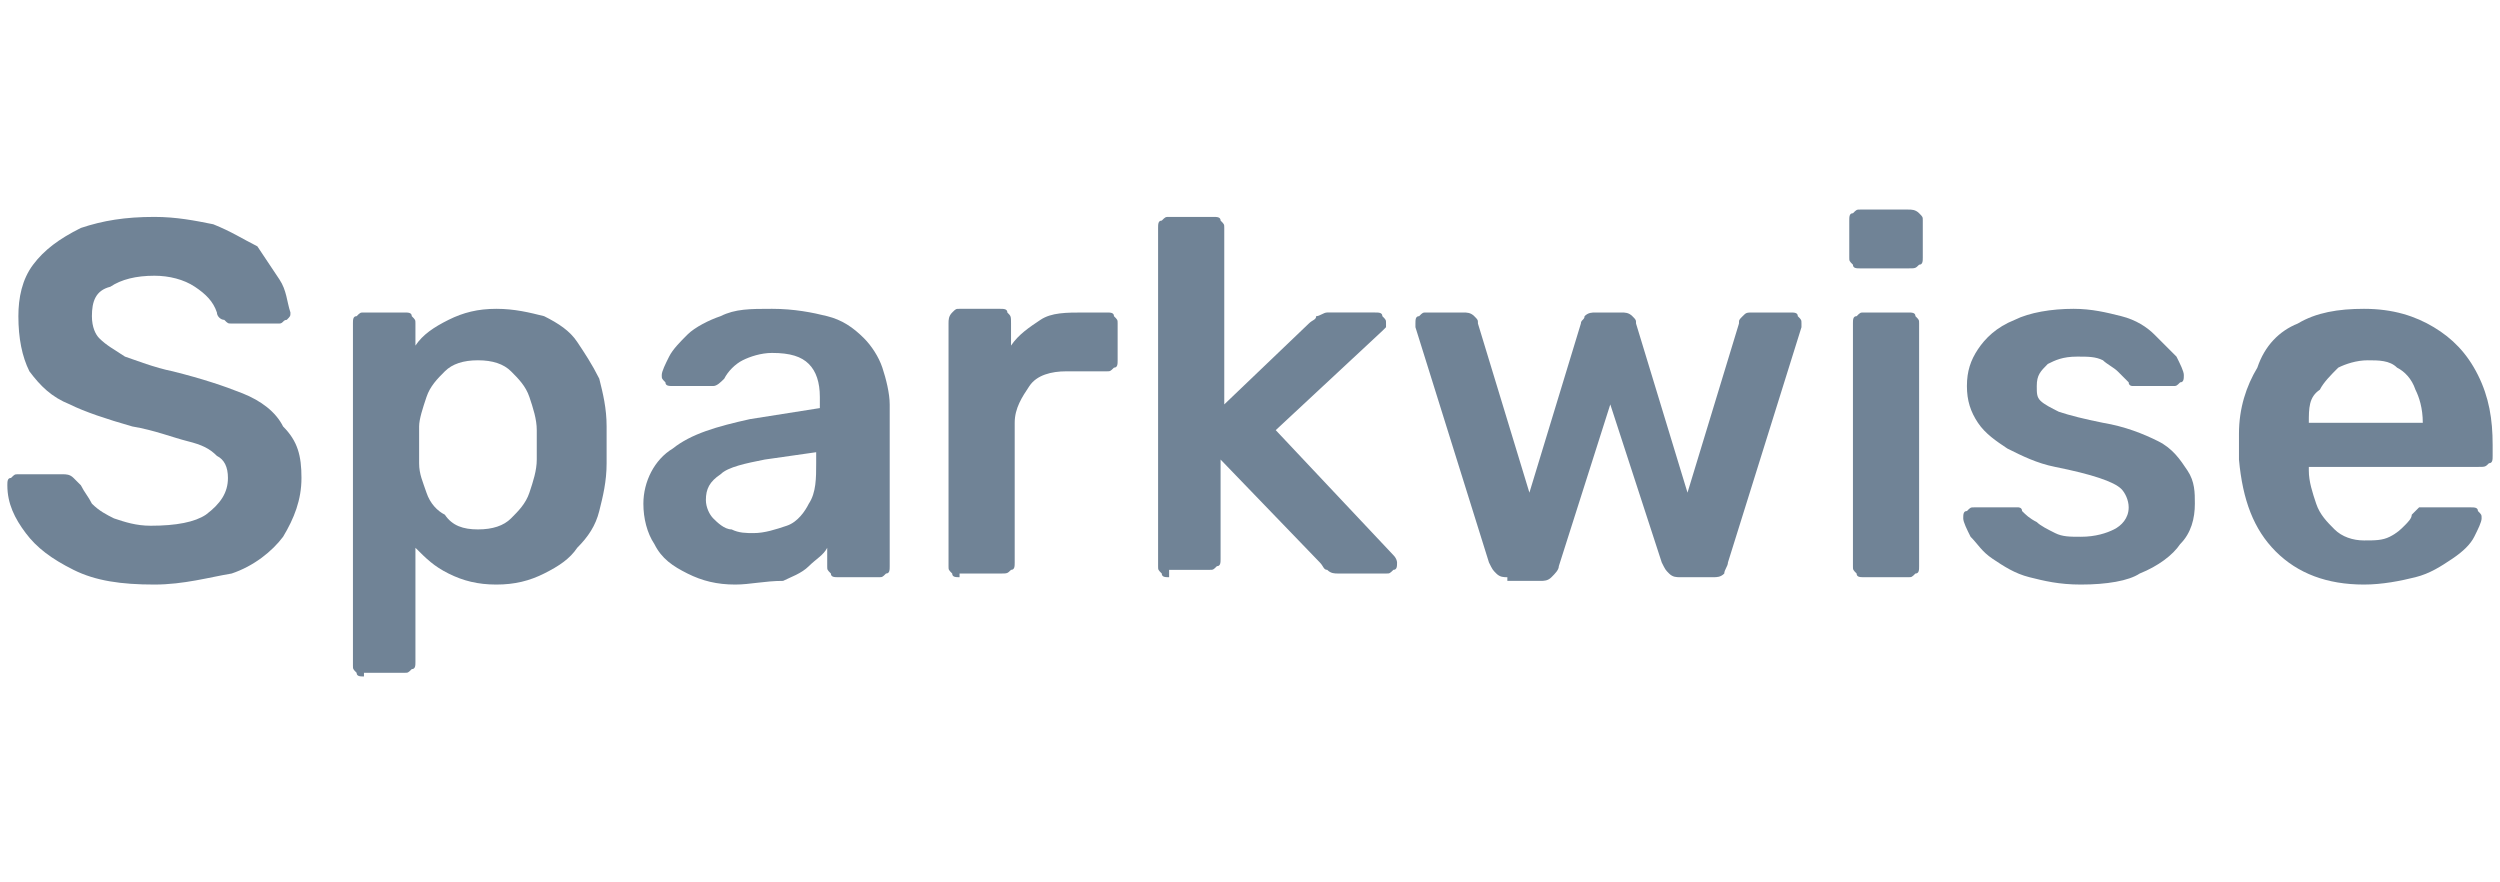
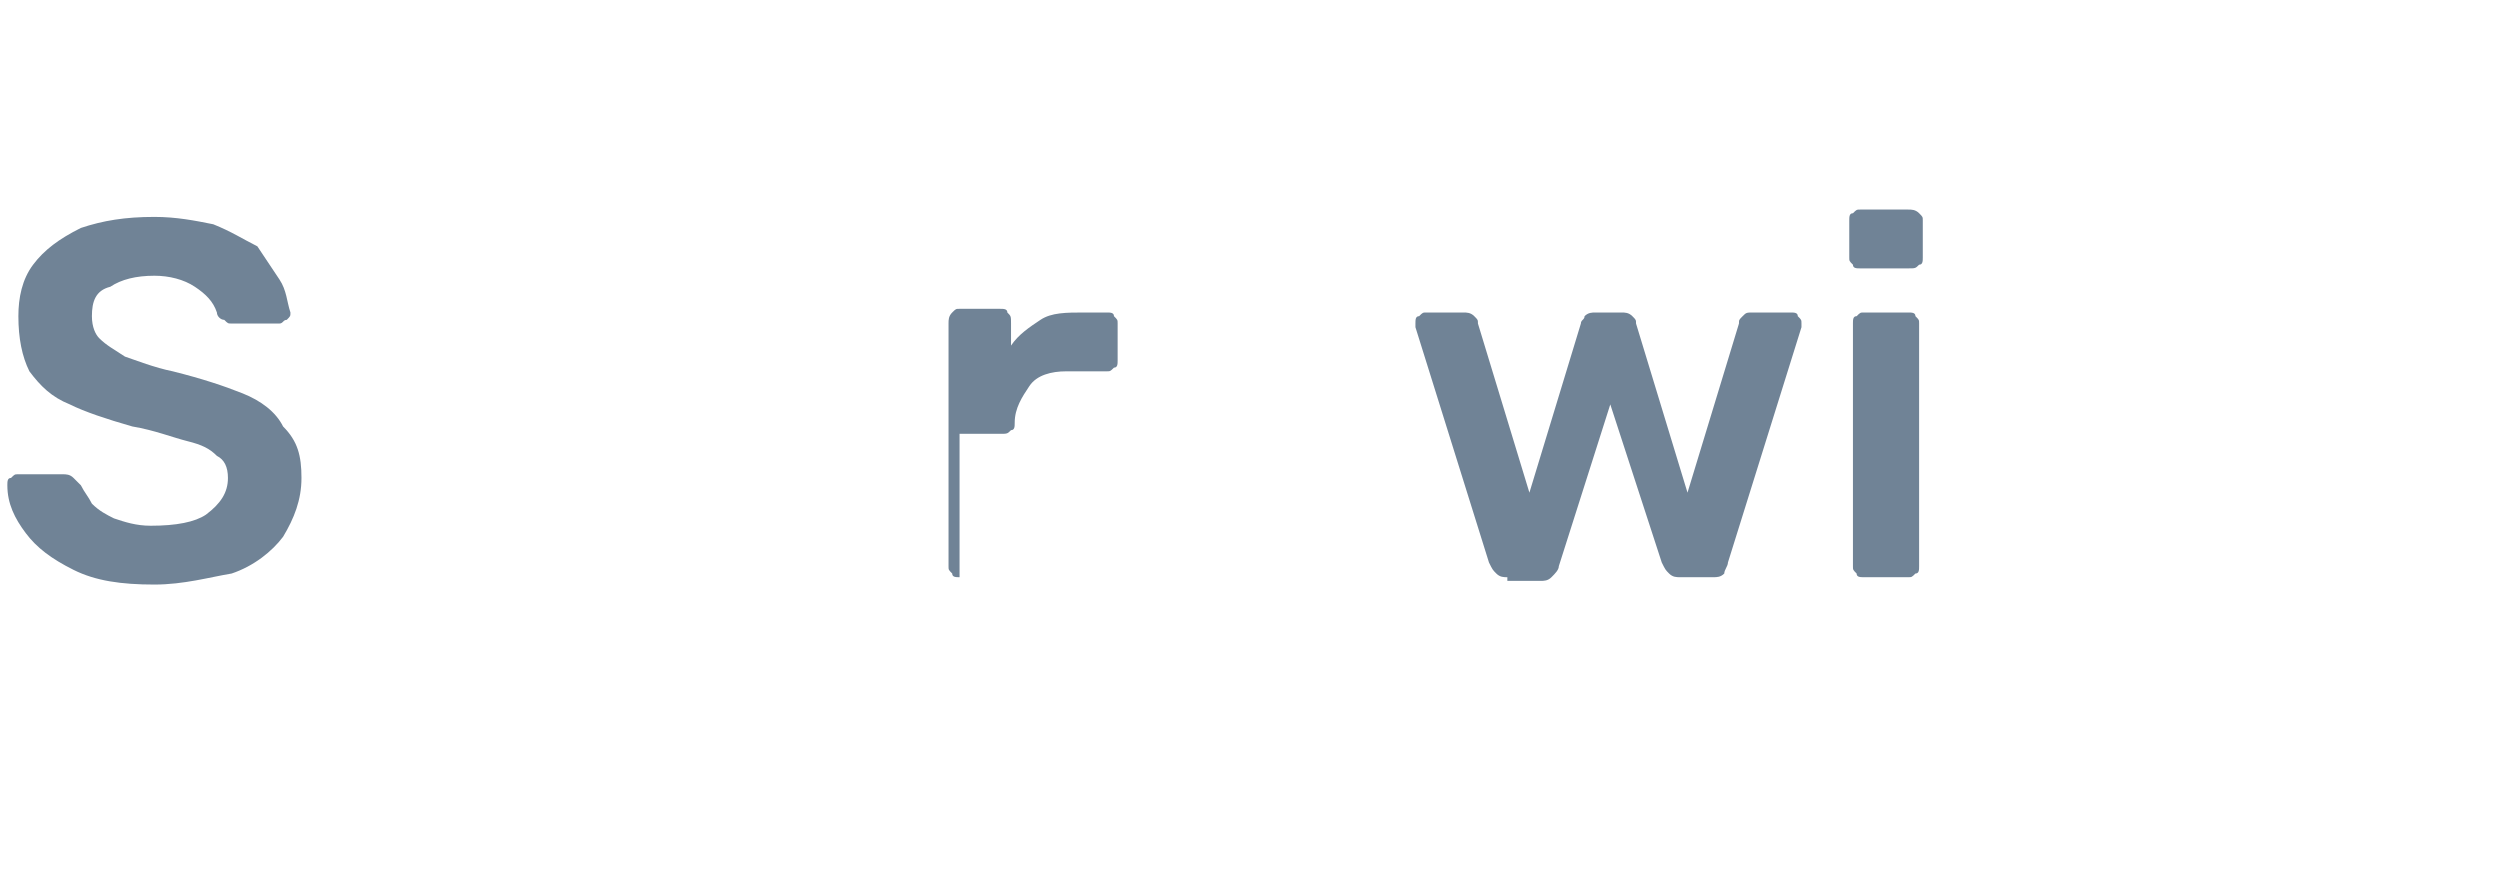
<svg xmlns="http://www.w3.org/2000/svg" version="1.1" id="Layer_1" x="0px" y="0px" viewBox="0 0 68 24" style="enable-background:new 0 0 68 24;" xml:space="preserve">
  <style type="text/css">
	.st0{fill:#708396;}
</style>
  <g>
    <path class="st0" d="M4.2,15.9c-0.9,0-1.6-0.1-2.2-0.4c-0.6-0.3-1-0.6-1.3-1c-0.3-0.4-0.5-0.8-0.5-1.3c0-0.1,0-0.2,0.1-0.2   c0.1-0.1,0.1-0.1,0.2-0.1h1.2c0.1,0,0.2,0,0.3,0.1c0.1,0.1,0.1,0.1,0.2,0.2c0.1,0.2,0.2,0.3,0.3,0.5c0.2,0.2,0.4,0.3,0.6,0.4   c0.3,0.1,0.6,0.2,1,0.2c0.7,0,1.2-0.1,1.5-0.3C6,13.7,6.2,13.4,6.2,13c0-0.3-0.1-0.5-0.3-0.6c-0.2-0.2-0.4-0.3-0.8-0.4   c-0.4-0.1-0.9-0.3-1.5-0.4c-0.7-0.2-1.3-0.4-1.7-0.6c-0.5-0.2-0.8-0.5-1.1-0.9C0.6,9.7,0.5,9.2,0.5,8.6c0-0.5,0.1-1,0.4-1.4   c0.3-0.4,0.7-0.7,1.3-1C2.8,6,3.4,5.9,4.2,5.9c0.6,0,1.1,0.1,1.6,0.2c0.5,0.2,0.8,0.4,1.2,0.6C7.2,7,7.4,7.3,7.6,7.6   c0.2,0.3,0.2,0.6,0.3,0.9c0,0.1,0,0.1-0.1,0.2C7.7,8.7,7.7,8.8,7.6,8.8H6.3c-0.1,0-0.1,0-0.2-0.1C6,8.7,5.9,8.6,5.9,8.5   C5.8,8.2,5.6,8,5.3,7.8C5,7.6,4.6,7.5,4.2,7.5c-0.5,0-0.9,0.1-1.2,0.3C2.6,7.9,2.5,8.2,2.5,8.6c0,0.3,0.1,0.5,0.2,0.6   c0.2,0.2,0.4,0.3,0.7,0.5c0.3,0.1,0.8,0.3,1.3,0.4c0.8,0.2,1.4,0.4,1.9,0.6c0.5,0.2,0.9,0.5,1.1,0.9C8.1,12,8.2,12.4,8.2,13   c0,0.6-0.2,1.1-0.5,1.6c-0.3,0.4-0.8,0.8-1.4,1C5.7,15.7,5,15.9,4.2,15.9z" />
-     <path class="st0" d="M9.9,18.4c-0.1,0-0.2,0-0.2-0.1c-0.1-0.1-0.1-0.1-0.1-0.2V8.8c0-0.1,0-0.2,0.1-0.2c0.1-0.1,0.1-0.1,0.2-0.1   h1.1c0.1,0,0.2,0,0.2,0.1c0.1,0.1,0.1,0.1,0.1,0.2v0.6c0.2-0.3,0.5-0.5,0.9-0.7c0.4-0.2,0.8-0.3,1.3-0.3c0.5,0,0.9,0.1,1.3,0.2   c0.4,0.2,0.7,0.4,0.9,0.7c0.2,0.3,0.4,0.6,0.6,1c0.1,0.4,0.2,0.8,0.2,1.3c0,0.2,0,0.3,0,0.5c0,0.2,0,0.3,0,0.5   c0,0.5-0.1,0.9-0.2,1.3c-0.1,0.4-0.3,0.7-0.6,1c-0.2,0.3-0.5,0.5-0.9,0.7c-0.4,0.2-0.8,0.3-1.3,0.3c-0.5,0-0.9-0.1-1.3-0.3   c-0.4-0.2-0.6-0.4-0.9-0.7V18c0,0.1,0,0.2-0.1,0.2c-0.1,0.1-0.1,0.1-0.2,0.1H9.9z M13,14.4c0.4,0,0.7-0.1,0.9-0.3   c0.2-0.2,0.4-0.4,0.5-0.7c0.1-0.3,0.2-0.6,0.2-0.9c0-0.3,0-0.6,0-0.8c0-0.3-0.1-0.6-0.2-0.9c-0.1-0.3-0.3-0.5-0.5-0.7   c-0.2-0.2-0.5-0.3-0.9-0.3c-0.4,0-0.7,0.1-0.9,0.3c-0.2,0.2-0.4,0.4-0.5,0.7c-0.1,0.3-0.2,0.6-0.2,0.8c0,0.2,0,0.3,0,0.5   c0,0.2,0,0.4,0,0.5c0,0.3,0.1,0.5,0.2,0.8c0.1,0.3,0.3,0.5,0.5,0.6C12.3,14.3,12.6,14.4,13,14.4z" />
-     <path class="st0" d="M20,15.9c-0.5,0-0.9-0.1-1.3-0.3c-0.4-0.2-0.7-0.4-0.9-0.8c-0.2-0.3-0.3-0.7-0.3-1.1c0-0.6,0.3-1.2,0.8-1.5   c0.5-0.4,1.2-0.6,2.1-0.8l1.9-0.3v-0.3c0-0.4-0.1-0.7-0.3-0.9c-0.2-0.2-0.5-0.3-1-0.3c-0.3,0-0.6,0.1-0.8,0.2   c-0.2,0.1-0.4,0.3-0.5,0.5c-0.1,0.1-0.2,0.2-0.3,0.2h-1.1c-0.1,0-0.2,0-0.2-0.1c-0.1-0.1-0.1-0.1-0.1-0.2c0-0.1,0.1-0.3,0.2-0.5   c0.1-0.2,0.3-0.4,0.5-0.6c0.2-0.2,0.6-0.4,0.9-0.5C20,8.4,20.4,8.4,21,8.4c0.6,0,1.1,0.1,1.5,0.2c0.4,0.1,0.7,0.3,1,0.6   c0.2,0.2,0.4,0.5,0.5,0.8c0.1,0.3,0.2,0.7,0.2,1v4.4c0,0.1,0,0.2-0.1,0.2c-0.1,0.1-0.1,0.1-0.2,0.1h-1.1c-0.1,0-0.2,0-0.2-0.1   c-0.1-0.1-0.1-0.1-0.1-0.2v-0.5c-0.1,0.2-0.3,0.3-0.5,0.5c-0.2,0.2-0.5,0.3-0.7,0.4C20.8,15.8,20.4,15.9,20,15.9z M20.5,14.5   c0.3,0,0.6-0.1,0.9-0.2c0.3-0.1,0.5-0.4,0.6-0.6c0.2-0.3,0.2-0.7,0.2-1.1v-0.3l-1.4,0.2c-0.5,0.1-1,0.2-1.2,0.4   c-0.3,0.2-0.4,0.4-0.4,0.7c0,0.2,0.1,0.4,0.2,0.5c0.1,0.1,0.3,0.3,0.5,0.3C20.1,14.5,20.3,14.5,20.5,14.5z" />
-     <path class="st0" d="M26.1,15.7c-0.1,0-0.2,0-0.2-0.1c-0.1-0.1-0.1-0.1-0.1-0.2V8.8c0-0.1,0-0.2,0.1-0.3c0.1-0.1,0.1-0.1,0.2-0.1   h1.1c0.1,0,0.2,0,0.2,0.1c0.1,0.1,0.1,0.1,0.1,0.3v0.6c0.2-0.3,0.5-0.5,0.8-0.7c0.3-0.2,0.7-0.2,1.2-0.2h0.6c0.1,0,0.2,0,0.2,0.1   c0.1,0.1,0.1,0.1,0.1,0.2v1c0,0.1,0,0.2-0.1,0.2c-0.1,0.1-0.1,0.1-0.2,0.1h-1.1c-0.4,0-0.8,0.1-1,0.4c-0.2,0.3-0.4,0.6-0.4,1v3.8   c0,0.1,0,0.2-0.1,0.2c-0.1,0.1-0.1,0.1-0.3,0.1H26.1z" />
-     <path class="st0" d="M31.8,15.7c-0.1,0-0.2,0-0.2-0.1c-0.1-0.1-0.1-0.1-0.1-0.2V6.2c0-0.1,0-0.2,0.1-0.2c0.1-0.1,0.1-0.1,0.2-0.1   H33c0.1,0,0.2,0,0.2,0.1c0.1,0.1,0.1,0.1,0.1,0.2v4.8l2.3-2.2c0.1-0.1,0.2-0.1,0.2-0.2c0.1,0,0.2-0.1,0.3-0.1h1.3   c0.1,0,0.2,0,0.2,0.1c0.1,0.1,0.1,0.1,0.1,0.2c0,0,0,0.1,0,0.1c0,0-0.1,0.1-0.1,0.1l-2.9,2.7l3.2,3.4c0.1,0.1,0.1,0.2,0.1,0.2   c0,0.1,0,0.2-0.1,0.2c-0.1,0.1-0.1,0.1-0.2,0.1h-1.3c-0.1,0-0.2,0-0.3-0.1c-0.1,0-0.1-0.1-0.2-0.2l-2.7-2.8v2.7   c0,0.1,0,0.2-0.1,0.2c-0.1,0.1-0.1,0.1-0.2,0.1H31.8z" />
+     <path class="st0" d="M26.1,15.7c-0.1,0-0.2,0-0.2-0.1c-0.1-0.1-0.1-0.1-0.1-0.2V8.8c0-0.1,0-0.2,0.1-0.3c0.1-0.1,0.1-0.1,0.2-0.1   h1.1c0.1,0,0.2,0,0.2,0.1c0.1,0.1,0.1,0.1,0.1,0.3v0.6c0.2-0.3,0.5-0.5,0.8-0.7c0.3-0.2,0.7-0.2,1.2-0.2h0.6c0.1,0,0.2,0,0.2,0.1   c0.1,0.1,0.1,0.1,0.1,0.2v1c0,0.1,0,0.2-0.1,0.2c-0.1,0.1-0.1,0.1-0.2,0.1h-1.1c-0.4,0-0.8,0.1-1,0.4c-0.2,0.3-0.4,0.6-0.4,1c0,0.1,0,0.2-0.1,0.2c-0.1,0.1-0.1,0.1-0.3,0.1H26.1z" />
    <path class="st0" d="M41,15.7c-0.1,0-0.2,0-0.3-0.1c-0.1-0.1-0.1-0.1-0.2-0.3l-2-6.4c0,0,0-0.1,0-0.1c0-0.1,0-0.2,0.1-0.2   c0.1-0.1,0.1-0.1,0.2-0.1h1c0.1,0,0.2,0,0.3,0.1c0.1,0.1,0.1,0.1,0.1,0.2l1.4,4.6L43,8.8c0-0.1,0.1-0.1,0.1-0.2   c0.1-0.1,0.2-0.1,0.3-0.1h0.7c0.1,0,0.2,0,0.3,0.1c0.1,0.1,0.1,0.1,0.1,0.2l1.4,4.6l1.4-4.6c0-0.1,0-0.1,0.1-0.2   c0.1-0.1,0.1-0.1,0.3-0.1h1c0.1,0,0.2,0,0.2,0.1c0.1,0.1,0.1,0.1,0.1,0.2c0,0,0,0.1,0,0.1l-2,6.4c0,0.1-0.1,0.2-0.1,0.3   c-0.1,0.1-0.2,0.1-0.3,0.1h-0.9c-0.1,0-0.2,0-0.3-0.1c-0.1-0.1-0.1-0.1-0.2-0.3L43.8,11l-1.4,4.4c0,0.1-0.1,0.2-0.2,0.3   c-0.1,0.1-0.2,0.1-0.3,0.1H41z" />
    <path class="st0" d="M50.6,7.3c-0.1,0-0.2,0-0.2-0.1c-0.1-0.1-0.1-0.1-0.1-0.2V6c0-0.1,0-0.2,0.1-0.2c0.1-0.1,0.1-0.1,0.2-0.1h1.3   c0.1,0,0.2,0,0.3,0.1c0.1,0.1,0.1,0.1,0.1,0.2v1c0,0.1,0,0.2-0.1,0.2c-0.1,0.1-0.1,0.1-0.3,0.1H50.6z M50.7,15.7   c-0.1,0-0.2,0-0.2-0.1c-0.1-0.1-0.1-0.1-0.1-0.2V8.8c0-0.1,0-0.2,0.1-0.2c0.1-0.1,0.1-0.1,0.2-0.1h1.2c0.1,0,0.2,0,0.2,0.1   c0.1,0.1,0.1,0.1,0.1,0.2v6.6c0,0.1,0,0.2-0.1,0.2c-0.1,0.1-0.1,0.1-0.2,0.1H50.7z" />
-     <path class="st0" d="M56.6,15.9c-0.6,0-1-0.1-1.4-0.2c-0.4-0.1-0.7-0.3-1-0.5c-0.3-0.2-0.4-0.4-0.6-0.6c-0.1-0.2-0.2-0.4-0.2-0.5   c0-0.1,0-0.2,0.1-0.2c0.1-0.1,0.1-0.1,0.2-0.1h1.1c0,0,0.1,0,0.1,0c0,0,0.1,0,0.1,0.1c0.1,0.1,0.2,0.2,0.4,0.3   c0.1,0.1,0.3,0.2,0.5,0.3c0.2,0.1,0.4,0.1,0.7,0.1c0.4,0,0.7-0.1,0.9-0.2c0.2-0.1,0.4-0.3,0.4-0.6c0-0.2-0.1-0.4-0.2-0.5   c-0.1-0.1-0.3-0.2-0.6-0.3c-0.3-0.1-0.7-0.2-1.2-0.3c-0.5-0.1-0.9-0.3-1.3-0.5c-0.3-0.2-0.6-0.4-0.8-0.7c-0.2-0.3-0.3-0.6-0.3-1   c0-0.4,0.1-0.7,0.3-1c0.2-0.3,0.5-0.6,1-0.8c0.4-0.2,1-0.3,1.6-0.3c0.5,0,0.9,0.1,1.3,0.2c0.4,0.1,0.7,0.3,0.9,0.5   c0.2,0.2,0.4,0.4,0.6,0.6c0.1,0.2,0.2,0.4,0.2,0.5c0,0.1,0,0.2-0.1,0.2c-0.1,0.1-0.1,0.1-0.2,0.1h-1c0,0-0.1,0-0.1,0   c0,0-0.1,0-0.1-0.1c-0.1-0.1-0.2-0.2-0.3-0.3c-0.1-0.1-0.3-0.2-0.4-0.3c-0.2-0.1-0.4-0.1-0.7-0.1c-0.4,0-0.6,0.1-0.8,0.2   c-0.2,0.2-0.3,0.3-0.3,0.6c0,0.2,0,0.3,0.1,0.4c0.1,0.1,0.3,0.2,0.5,0.3c0.3,0.1,0.7,0.2,1.2,0.3c0.6,0.1,1.1,0.3,1.5,0.5   c0.4,0.2,0.6,0.5,0.8,0.8c0.2,0.3,0.2,0.6,0.2,0.9c0,0.4-0.1,0.8-0.4,1.1c-0.2,0.3-0.6,0.6-1.1,0.8C57.9,15.8,57.3,15.9,56.6,15.9z   " />
-     <path class="st0" d="M64.3,15.9c-1,0-1.8-0.3-2.4-0.9c-0.6-0.6-0.9-1.4-1-2.5c0-0.1,0-0.2,0-0.4c0-0.1,0-0.3,0-0.3   c0-0.7,0.2-1.3,0.5-1.8C61.6,9.4,62,9,62.5,8.8c0.5-0.3,1.1-0.4,1.8-0.4c0.8,0,1.4,0.2,1.9,0.5c0.5,0.3,0.9,0.7,1.2,1.3   c0.3,0.6,0.4,1.2,0.4,1.9v0.3c0,0.1,0,0.2-0.1,0.2c-0.1,0.1-0.1,0.1-0.3,0.1h-4.6c0,0.1,0,0.1,0,0.1c0,0.3,0.1,0.6,0.2,0.9   c0.1,0.3,0.3,0.5,0.5,0.7c0.2,0.2,0.5,0.3,0.8,0.3c0.3,0,0.5,0,0.7-0.1c0.2-0.1,0.3-0.2,0.4-0.3c0.1-0.1,0.2-0.2,0.2-0.3   c0.1-0.1,0.2-0.2,0.2-0.2c0.1,0,0.1,0,0.2,0h1.2c0.1,0,0.2,0,0.2,0.1c0.1,0.1,0.1,0.1,0.1,0.2c0,0.1-0.1,0.3-0.2,0.5   c-0.1,0.2-0.3,0.4-0.6,0.6s-0.6,0.4-1,0.5C65.3,15.8,64.8,15.9,64.3,15.9z M62.8,11.5h3.1v0c0-0.4-0.1-0.7-0.2-0.9   c-0.1-0.3-0.3-0.5-0.5-0.6c-0.2-0.2-0.5-0.2-0.8-0.2c-0.3,0-0.6,0.1-0.8,0.2c-0.2,0.2-0.4,0.4-0.5,0.6   C62.8,10.8,62.8,11.1,62.8,11.5L62.8,11.5z" />
  </g>
</svg>